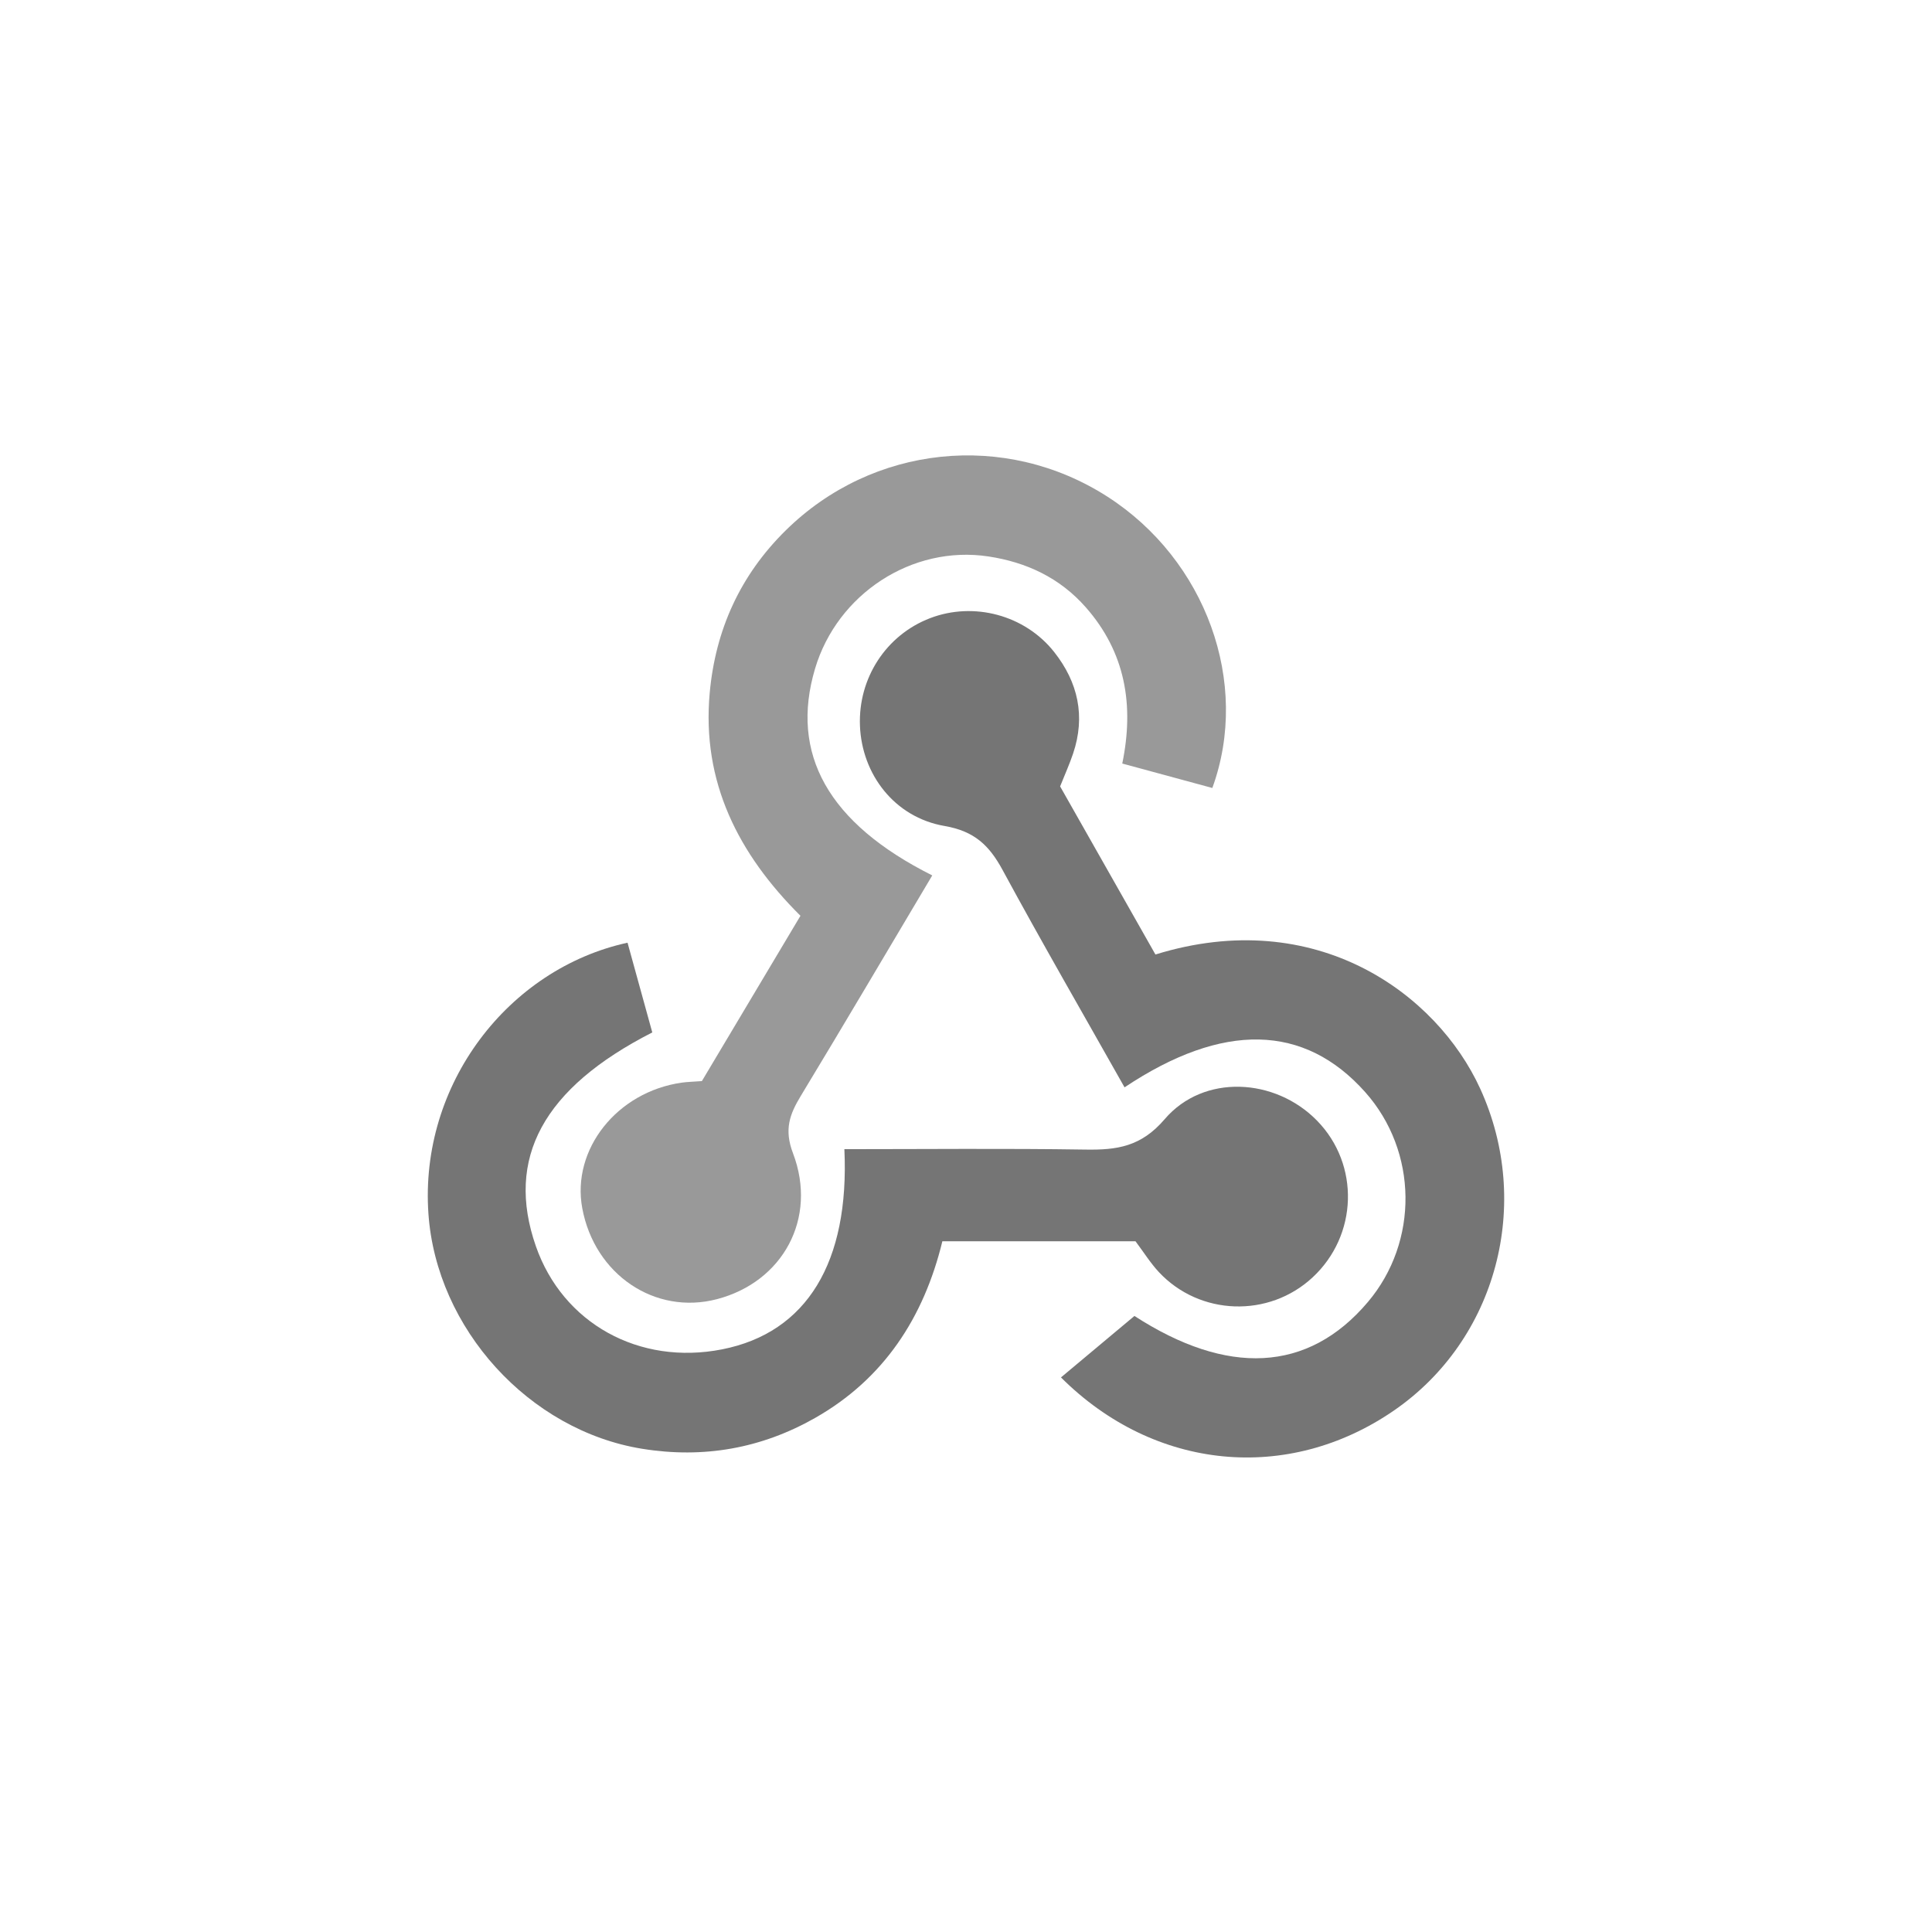
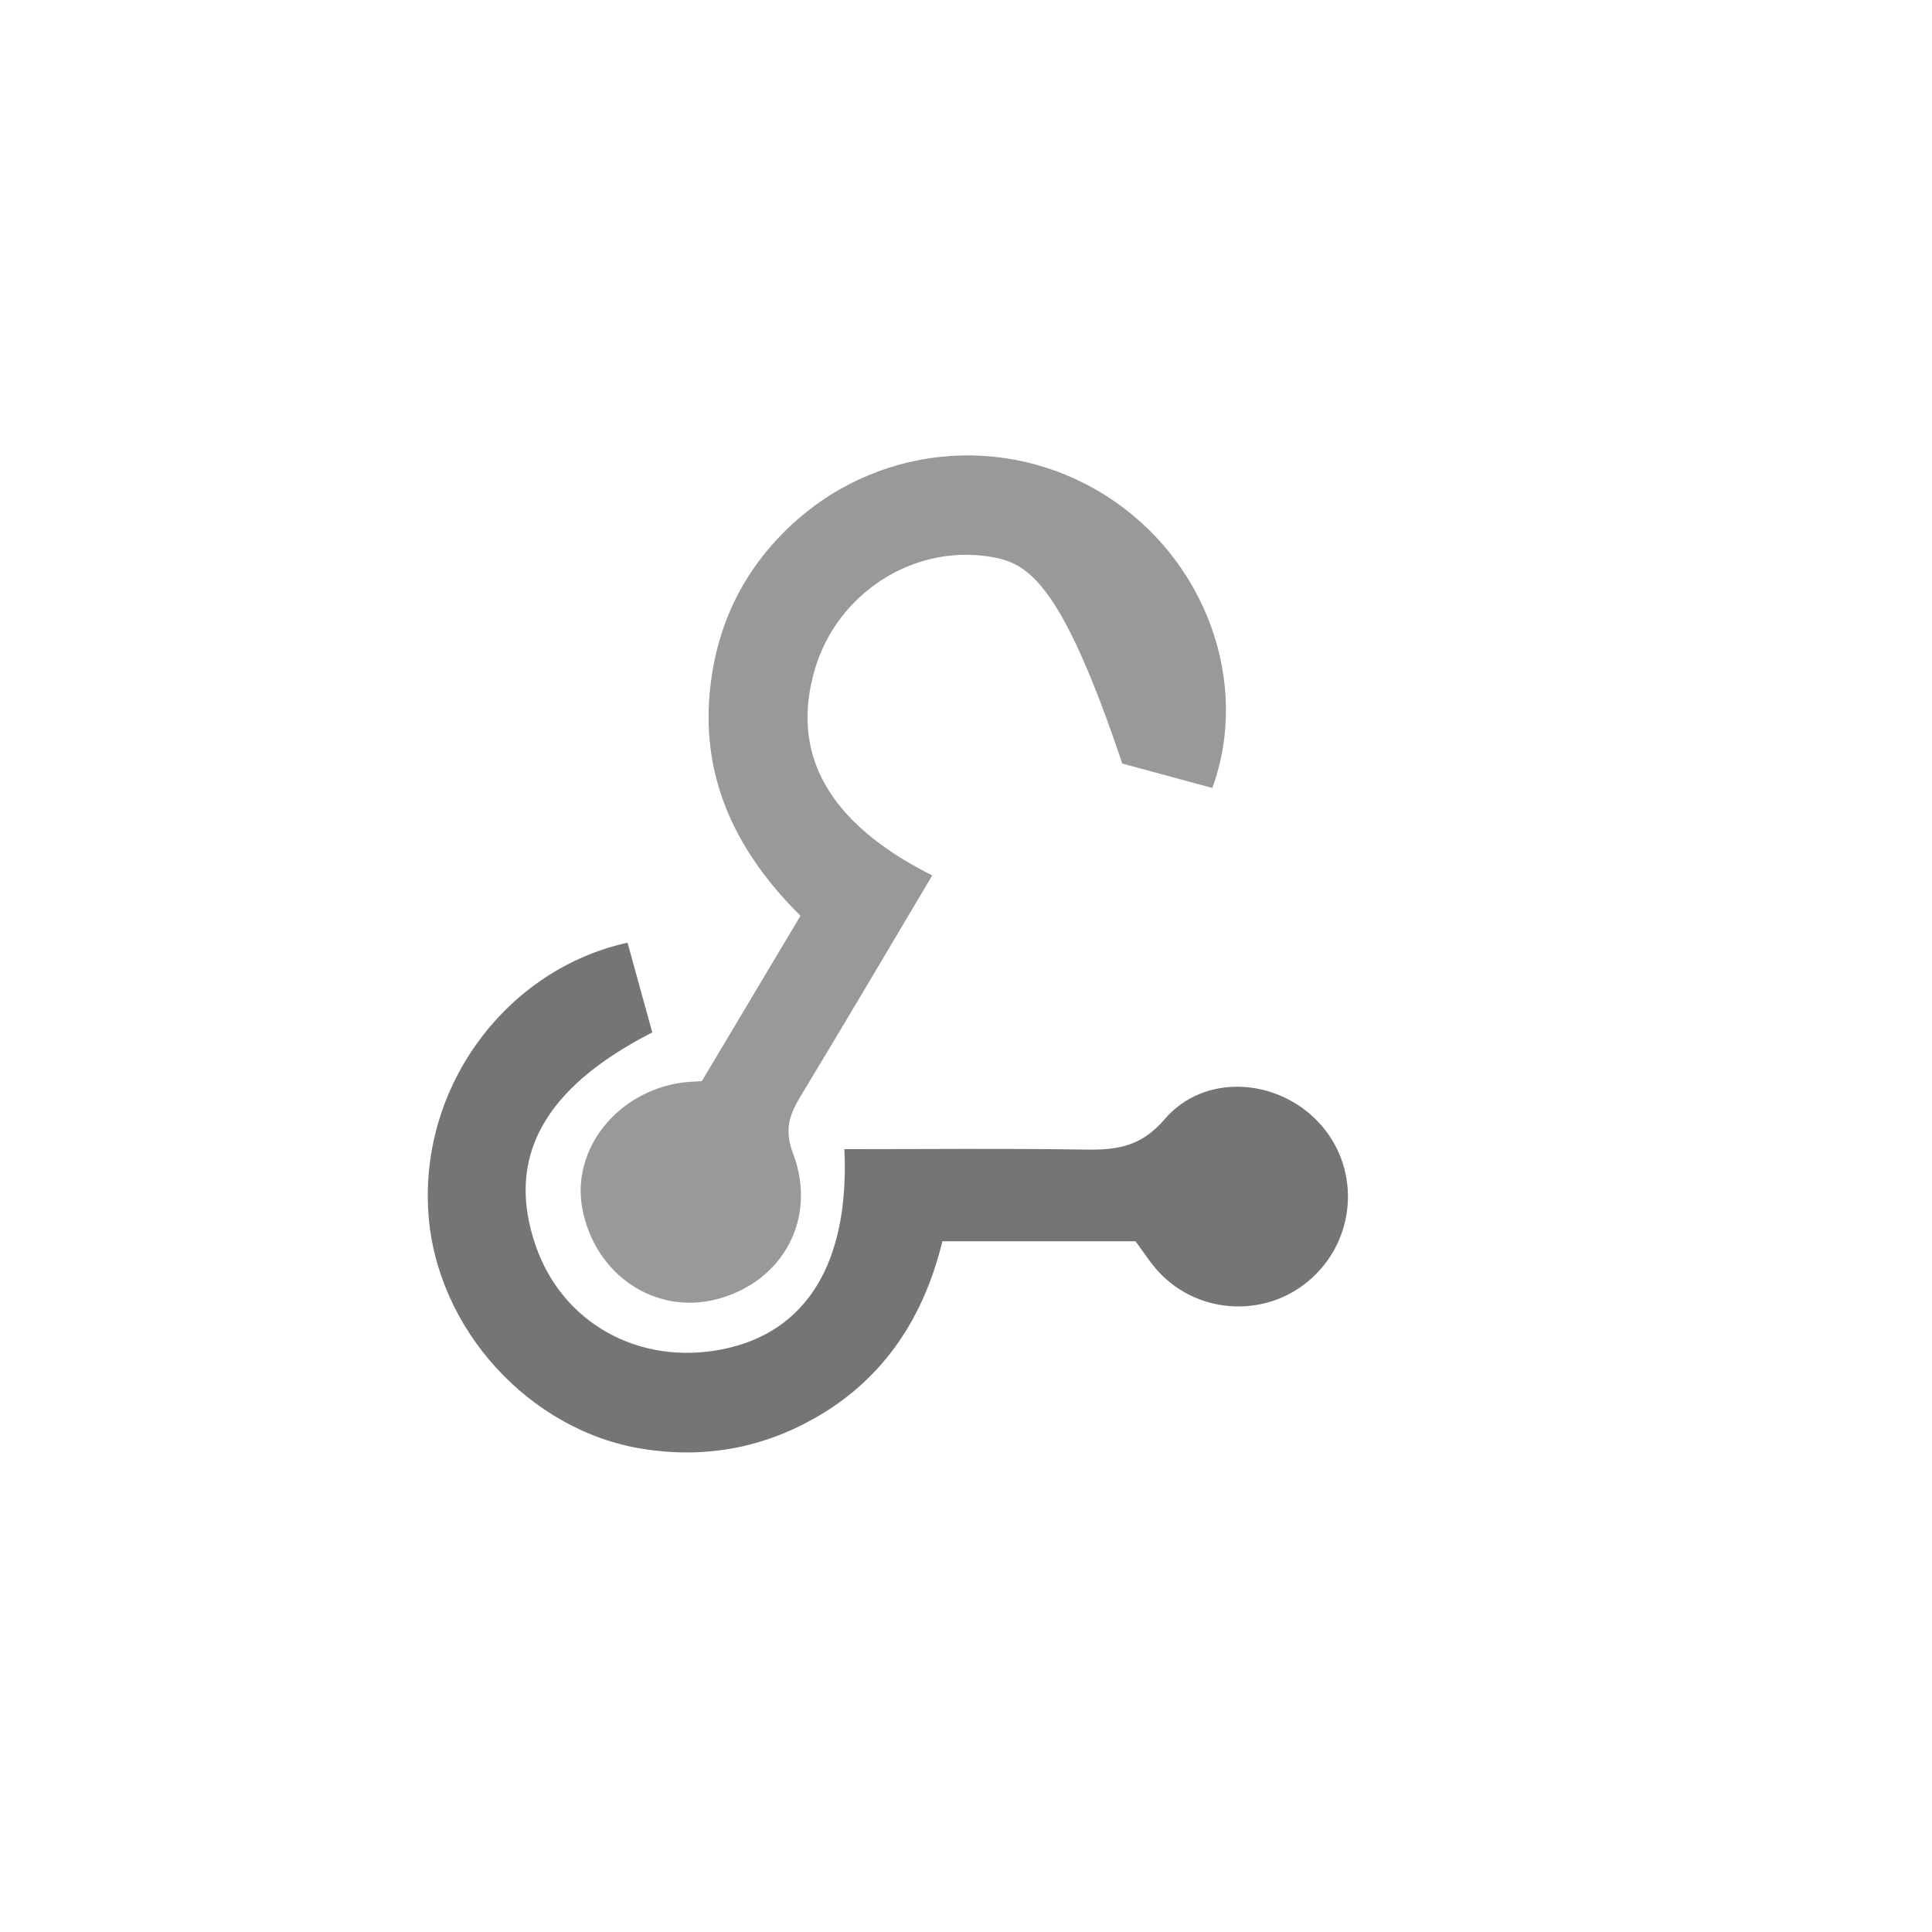
<svg xmlns="http://www.w3.org/2000/svg" width="140" height="140" viewBox="0 0 140 140" fill="none">
-   <path d="M67.555 63.436C64.31 68.89 61.202 74.172 58.029 79.413C57.214 80.759 56.811 81.856 57.463 83.567C59.26 88.292 56.724 92.892 51.958 94.141C47.464 95.317 43.086 92.363 42.193 87.552C41.403 83.293 44.709 79.118 49.404 78.452C49.797 78.396 50.199 78.389 50.861 78.34L58.004 66.362C53.511 61.895 50.836 56.674 51.429 50.203C51.847 45.629 53.646 41.676 56.934 38.437C63.23 32.233 72.836 31.229 80.249 35.99C87.369 40.564 90.63 49.474 87.85 57.1C85.755 56.531 83.644 55.958 81.324 55.329C82.197 51.089 81.552 47.282 78.692 44.021C76.802 41.867 74.377 40.738 71.621 40.322C66.094 39.487 60.669 43.038 59.059 48.462C57.232 54.617 59.997 59.648 67.555 63.436Z" fill="#999999" />
-   <path d="M76.82 56.986C79.107 61.019 81.427 65.111 83.727 69.167C95.355 65.571 104.12 72.007 107.265 78.897C111.064 87.22 108.467 97.08 101.007 102.214C93.35 107.485 83.666 106.586 76.882 99.813C78.611 98.366 80.349 96.912 82.206 95.359C88.905 99.698 94.767 99.494 99.117 94.355C102.828 89.972 102.748 83.434 98.929 79.141C94.523 74.189 88.621 74.038 81.489 78.793C78.528 73.542 75.517 68.334 72.653 63.047C71.686 61.264 70.62 60.23 68.441 59.853C64.805 59.223 62.456 56.099 62.316 52.599C62.178 49.139 64.216 46.011 67.402 44.793C70.559 43.586 74.263 44.56 76.387 47.244C78.121 49.436 78.672 51.904 77.76 54.608C77.506 55.363 77.177 56.093 76.82 56.986Z" fill="#757575" />
+   <path d="M67.555 63.436C64.31 68.89 61.202 74.172 58.029 79.413C57.214 80.759 56.811 81.856 57.463 83.567C59.26 88.292 56.724 92.892 51.958 94.141C47.464 95.317 43.086 92.363 42.193 87.552C41.403 83.293 44.709 79.118 49.404 78.452C49.797 78.396 50.199 78.389 50.861 78.34L58.004 66.362C53.511 61.895 50.836 56.674 51.429 50.203C51.847 45.629 53.646 41.676 56.934 38.437C63.23 32.233 72.836 31.229 80.249 35.99C87.369 40.564 90.63 49.474 87.85 57.1C85.755 56.531 83.644 55.958 81.324 55.329C76.802 41.867 74.377 40.738 71.621 40.322C66.094 39.487 60.669 43.038 59.059 48.462C57.232 54.617 59.997 59.648 67.555 63.436Z" fill="#999999" />
  <path d="M82.284 89.949H68.287C66.946 95.467 64.048 99.922 59.055 102.755C55.175 104.957 50.991 105.704 46.538 104.985C38.34 103.662 31.637 96.282 31.047 87.973C30.379 78.559 36.849 70.192 45.474 68.312C46.068 70.474 46.671 72.658 47.267 74.814C39.354 78.852 36.615 83.938 38.829 90.299C40.779 95.897 46.317 98.964 52.33 97.778C58.471 96.566 61.566 91.463 61.187 83.273C67.009 83.273 72.836 83.213 78.658 83.303C80.931 83.339 82.686 83.103 84.398 81.099C87.218 77.801 92.407 78.098 95.444 81.213C98.548 84.396 98.398 89.518 95.114 92.566C91.946 95.509 86.941 95.351 83.977 92.181C83.368 91.528 82.886 90.752 82.284 89.949Z" fill="#757575" />
</svg>